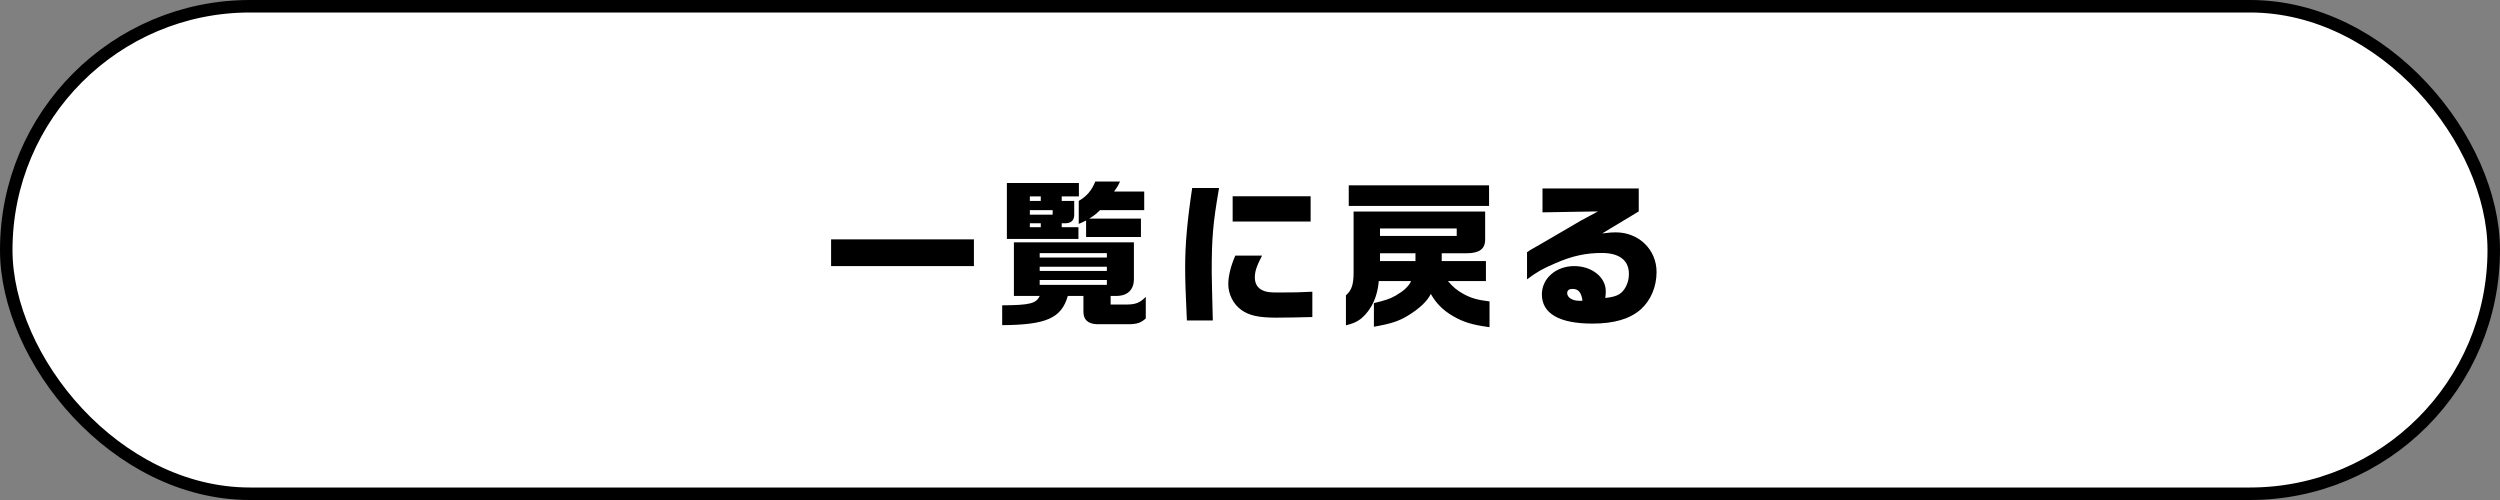
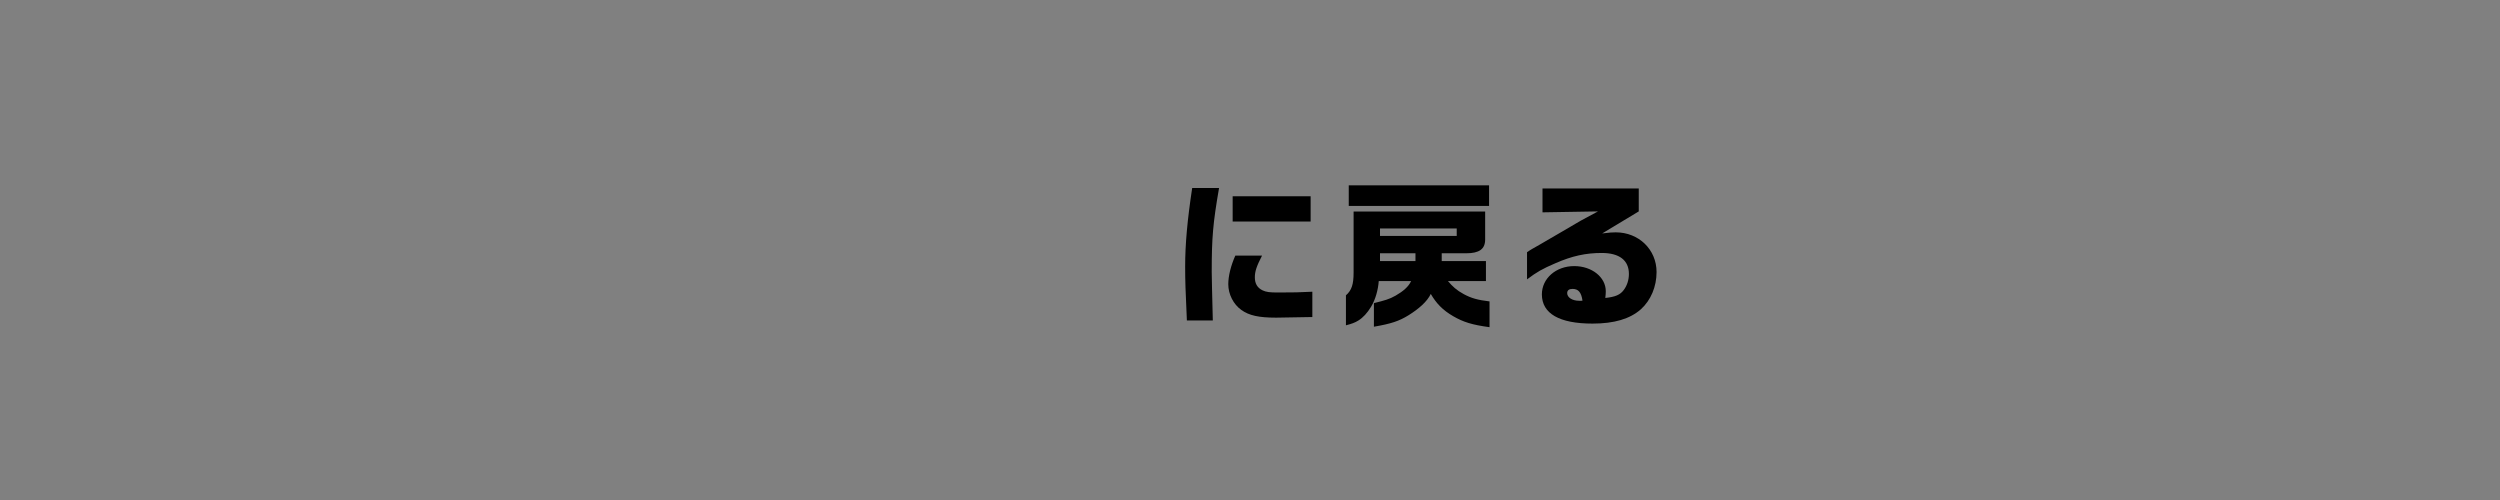
<svg xmlns="http://www.w3.org/2000/svg" width="400" height="80" viewBox="0 0 400 80" fill="none">
  <rect x="0" y="0" width="400" height="80" fill="#808080" stroke="none" />
-   <rect x="1" y="1" width="398" height="78" rx="39" fill="white" stroke="black" stroke-width="2" />
  <path d="M254.8 51.775C249.5 51.775 246.7 50.175 246.7 47.1C246.7 44.55 248.95 42.575 251.875 42.575C254.7 42.575 256.925 44.35 256.925 46.6C256.925 46.85 256.9 47.275 256.85 47.675C258.45 47.5 259.225 47.175 259.8 46.4C260.325 45.7 260.625 44.8 260.625 43.825C260.625 41.65 259.1 40.475 256.275 40.475C253.725 40.475 251.525 40.95 248.85 42.125C246.8 43 245.875 43.525 244.325 44.7V40.35C244.525 40.2 245.1 39.85 245.15 39.825C245.975 39.375 246.8 38.875 247.625 38.4C248.2 38.075 249.1 37.55 250.075 36.975C252.725 35.4 253.025 35.225 255.675 33.825L246.8 33.975V30.15H262.2V33.825L256.35 37.35C257.525 37.2 257.975 37.175 258.525 37.175C262.2 37.175 265.05 39.925 265.05 43.525C265.05 45.875 264.125 48.05 262.55 49.475C260.8 51.025 258.275 51.775 254.8 51.775ZM252.675 48.125H253L253.2 48.1C253 46.775 252.55 46.225 251.6 46.225C251.05 46.225 250.75 46.45 250.75 46.9C250.75 47.6 251.575 48.125 252.675 48.125Z" fill="black" />
  <path d="M215.8 29.65H238.25V32.95H215.8V29.65ZM215.35 52.05V47.25C216.275 46.45 216.575 45.475 216.575 43.625V33.85H237.625V38.325C237.625 39.85 236.675 40.525 234.6 40.525H230.675V41.775H237.75V44.975H231.675C232.4 45.825 233.025 46.425 234.225 47.075C235.4 47.7 236.4 48 238.325 48.225V52.35C235.525 51.975 234.125 51.525 232.525 50.6C230.825 49.625 229.775 48.5 228.925 47.025C228.35 48.25 227 49.425 225.35 50.45C223.85 51.375 222.575 51.8 219.825 52.275V48.5C221.525 48.075 222.3 47.875 223.3 47.3C224.475 46.625 225.375 45.875 225.775 44.975H220.6C220.5 46.325 220.1 47.875 219.375 49.075C218.775 50.075 218.075 50.825 217.35 51.275C216.8 51.625 216.225 51.825 215.35 52.05ZM220.8 37.75H233.075V36.55H220.8V37.75ZM220.8 41.775H226.475V40.525H220.8V41.775Z" fill="black" />
-   <path d="M189.9 51.275C189.675 46.325 189.625 44.975 189.625 42.65C189.625 39.075 189.975 35.2 190.75 30.075H195.05C194.075 35.7 193.875 38 193.875 43.5C193.875 44 193.95 47.65 194.05 51.275H189.9ZM197.225 35.45V31.4H209.7V35.45H197.225ZM204.175 50.825C201.4 50.825 199.85 50.475 198.625 49.6C197.35 48.7 196.525 47.075 196.525 45.475C196.525 44.175 196.925 42.525 197.65 40.9H201.925C201.05 42.6 200.775 43.425 200.775 44.375C200.775 45.375 201.175 46.05 202 46.45C202.575 46.725 203.125 46.8 204.475 46.8C206.8 46.8 208.225 46.775 209.975 46.675V50.725C208.575 50.775 205.4 50.825 204.175 50.825Z" fill="black" />
-   <path d="M173.775 37.925V35.275C173.275 35.525 173.175 35.575 172.6 35.825V32.15C173.875 31.4 174.65 30.5 175.25 29.05H179.2C178.825 29.85 178.75 29.95 178.25 30.65H183.075V33.625H176C175.3 34.3 175.175 34.4 174.275 34.975H182.55V37.925H173.775ZM161.1 38.225V29.275H172.625V31.425H169.875V32.15H171.875V34.4C171.85 35.3 171.35 35.75 170.325 35.725H169.875V36.35H172.55V38.225H161.1ZM164.775 32.15H166.525V31.425H164.775V32.15ZM164.775 34.35H168.425V33.625H164.775V34.35ZM164.775 36.35H166.525V35.725H164.775V36.35ZM160.35 52.025V48.85C164.725 48.825 165.8 48.575 166.35 47.35H162.225V38.775H181.425V44.575C181.45 46.375 180.4 47.375 178.525 47.35H177.7V48.725H180.35C181.75 48.7 182.4 48.425 183.325 47.5V50.95C182.55 51.65 181.95 51.85 180.65 51.875H175.525C174.075 51.825 173.35 51.15 173.35 49.9V47.35H170.85C169.825 50.9 167.425 51.975 160.35 52.025ZM166.35 41.2H177.1V40.5H166.35V41.2ZM166.35 43.35H177.1V42.675H166.35V43.35ZM166.35 45.575H177.1V44.8H166.35V45.575Z" fill="black" />
-   <path d="M132.975 42.575V38.3H155.825V42.575H132.975Z" fill="black" />
+   <path d="M189.9 51.275C189.675 46.325 189.625 44.975 189.625 42.65C189.625 39.075 189.975 35.2 190.75 30.075H195.05C194.075 35.7 193.875 38 193.875 43.5C193.875 44 193.95 47.65 194.05 51.275H189.9ZM197.225 35.45V31.4H209.7V35.45H197.225ZM204.175 50.825C201.4 50.825 199.85 50.475 198.625 49.6C197.35 48.7 196.525 47.075 196.525 45.475C196.525 44.175 196.925 42.525 197.65 40.9H201.925C201.05 42.6 200.775 43.425 200.775 44.375C200.775 45.375 201.175 46.05 202 46.45C202.575 46.725 203.125 46.8 204.475 46.8C206.8 46.8 208.225 46.775 209.975 46.675V50.725Z" fill="black" />
</svg>